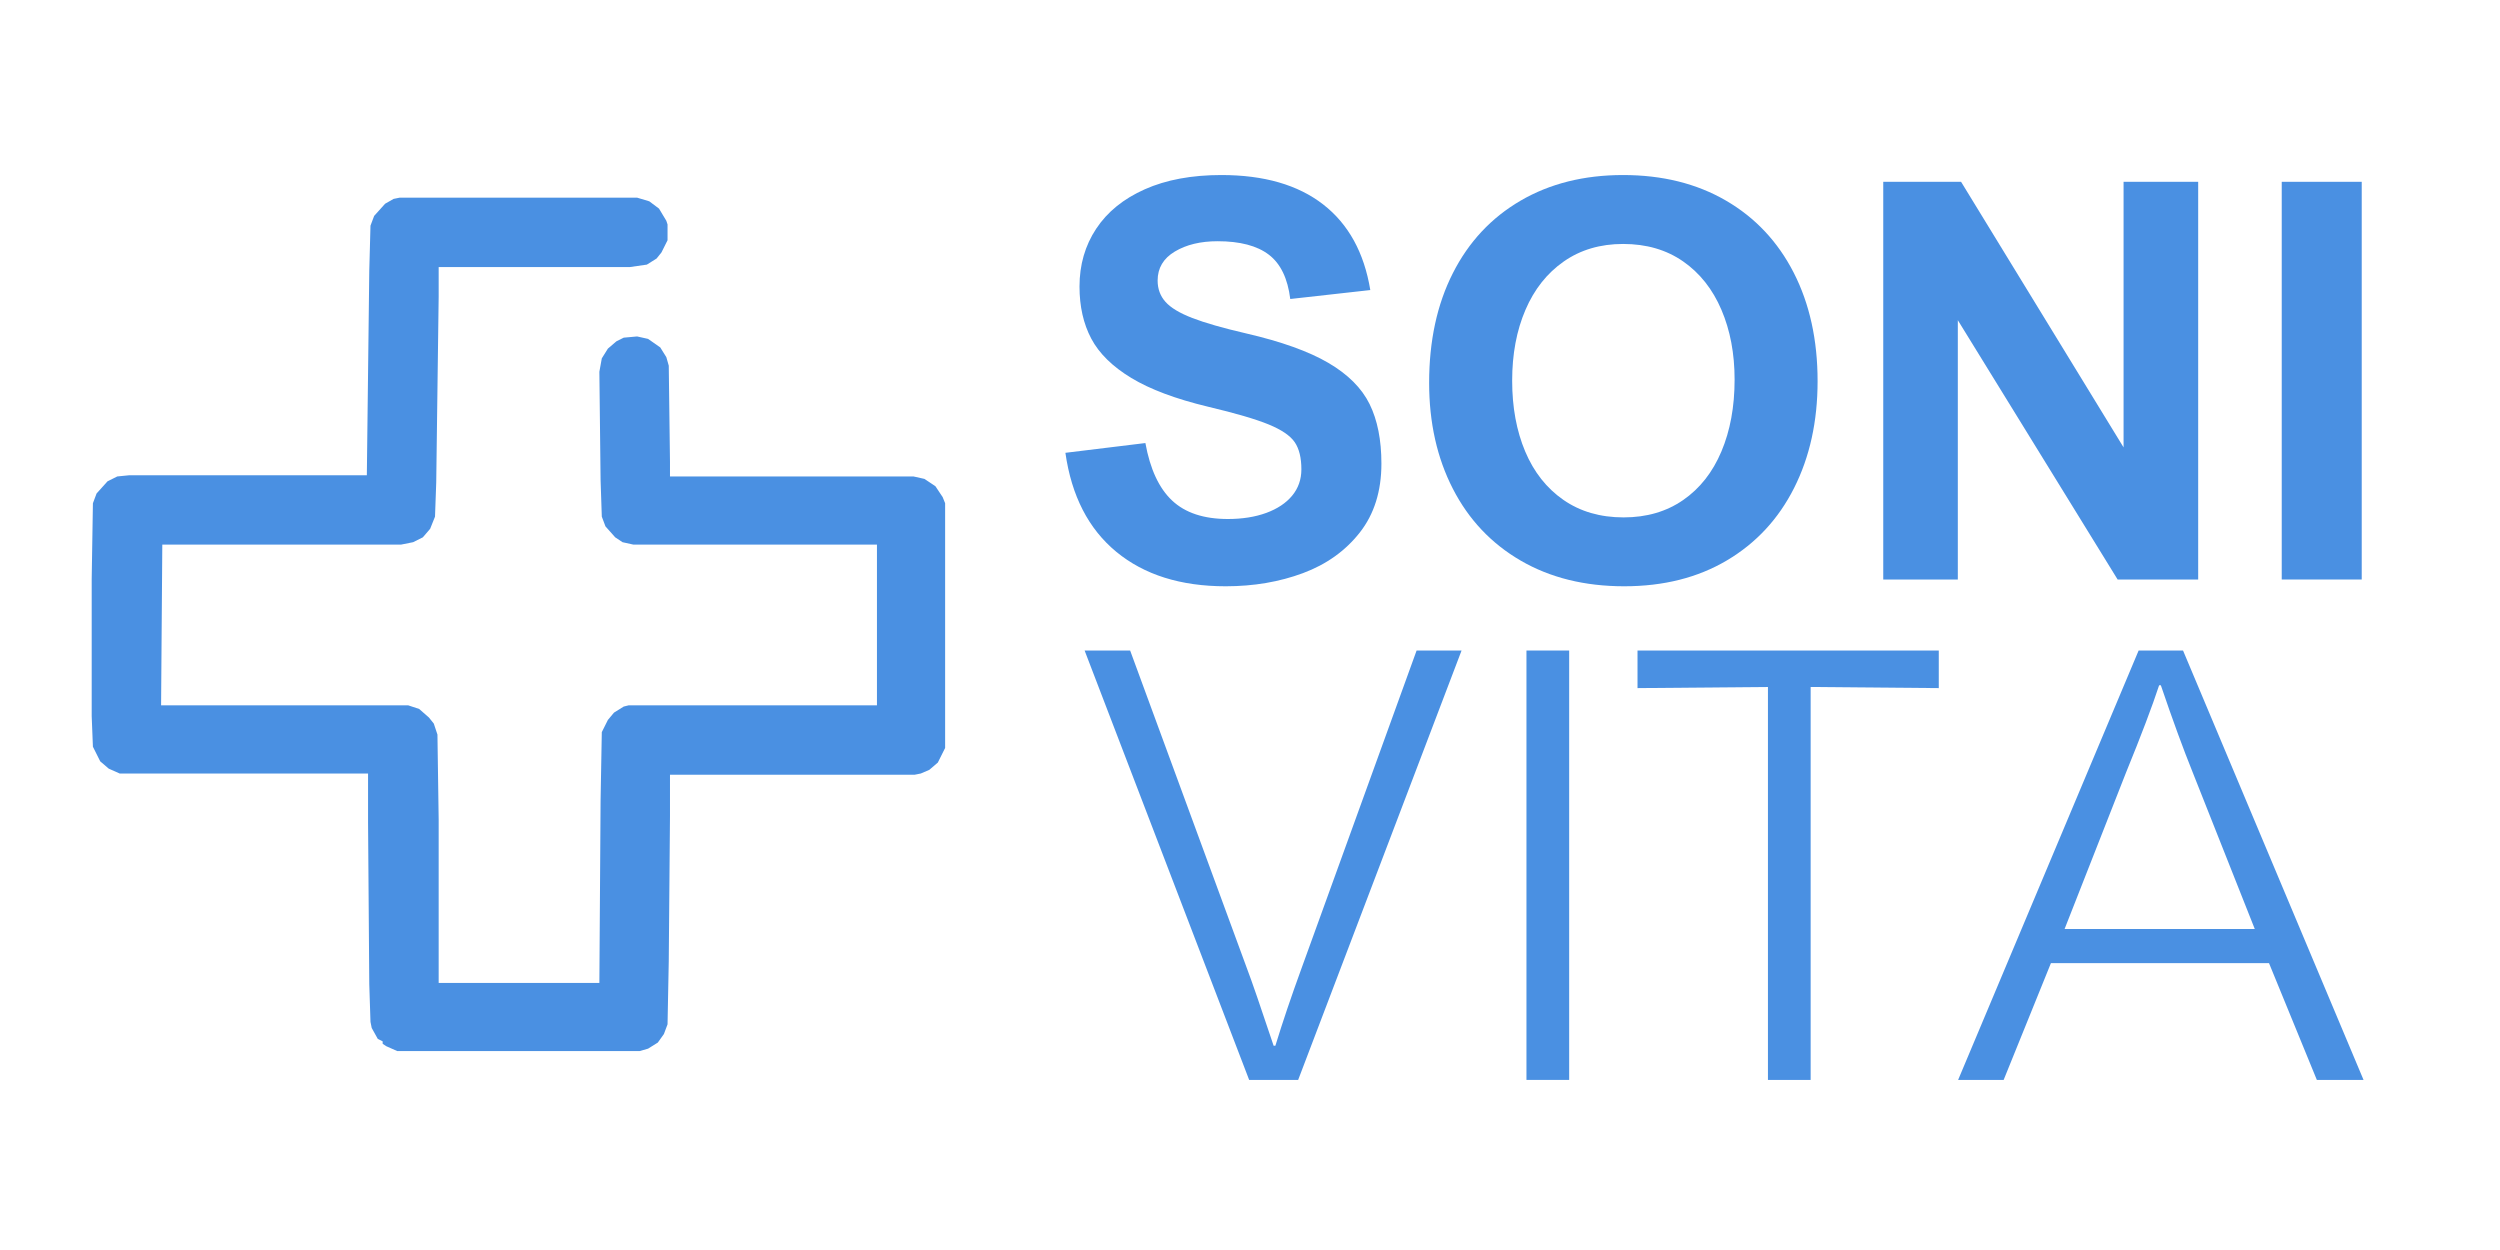
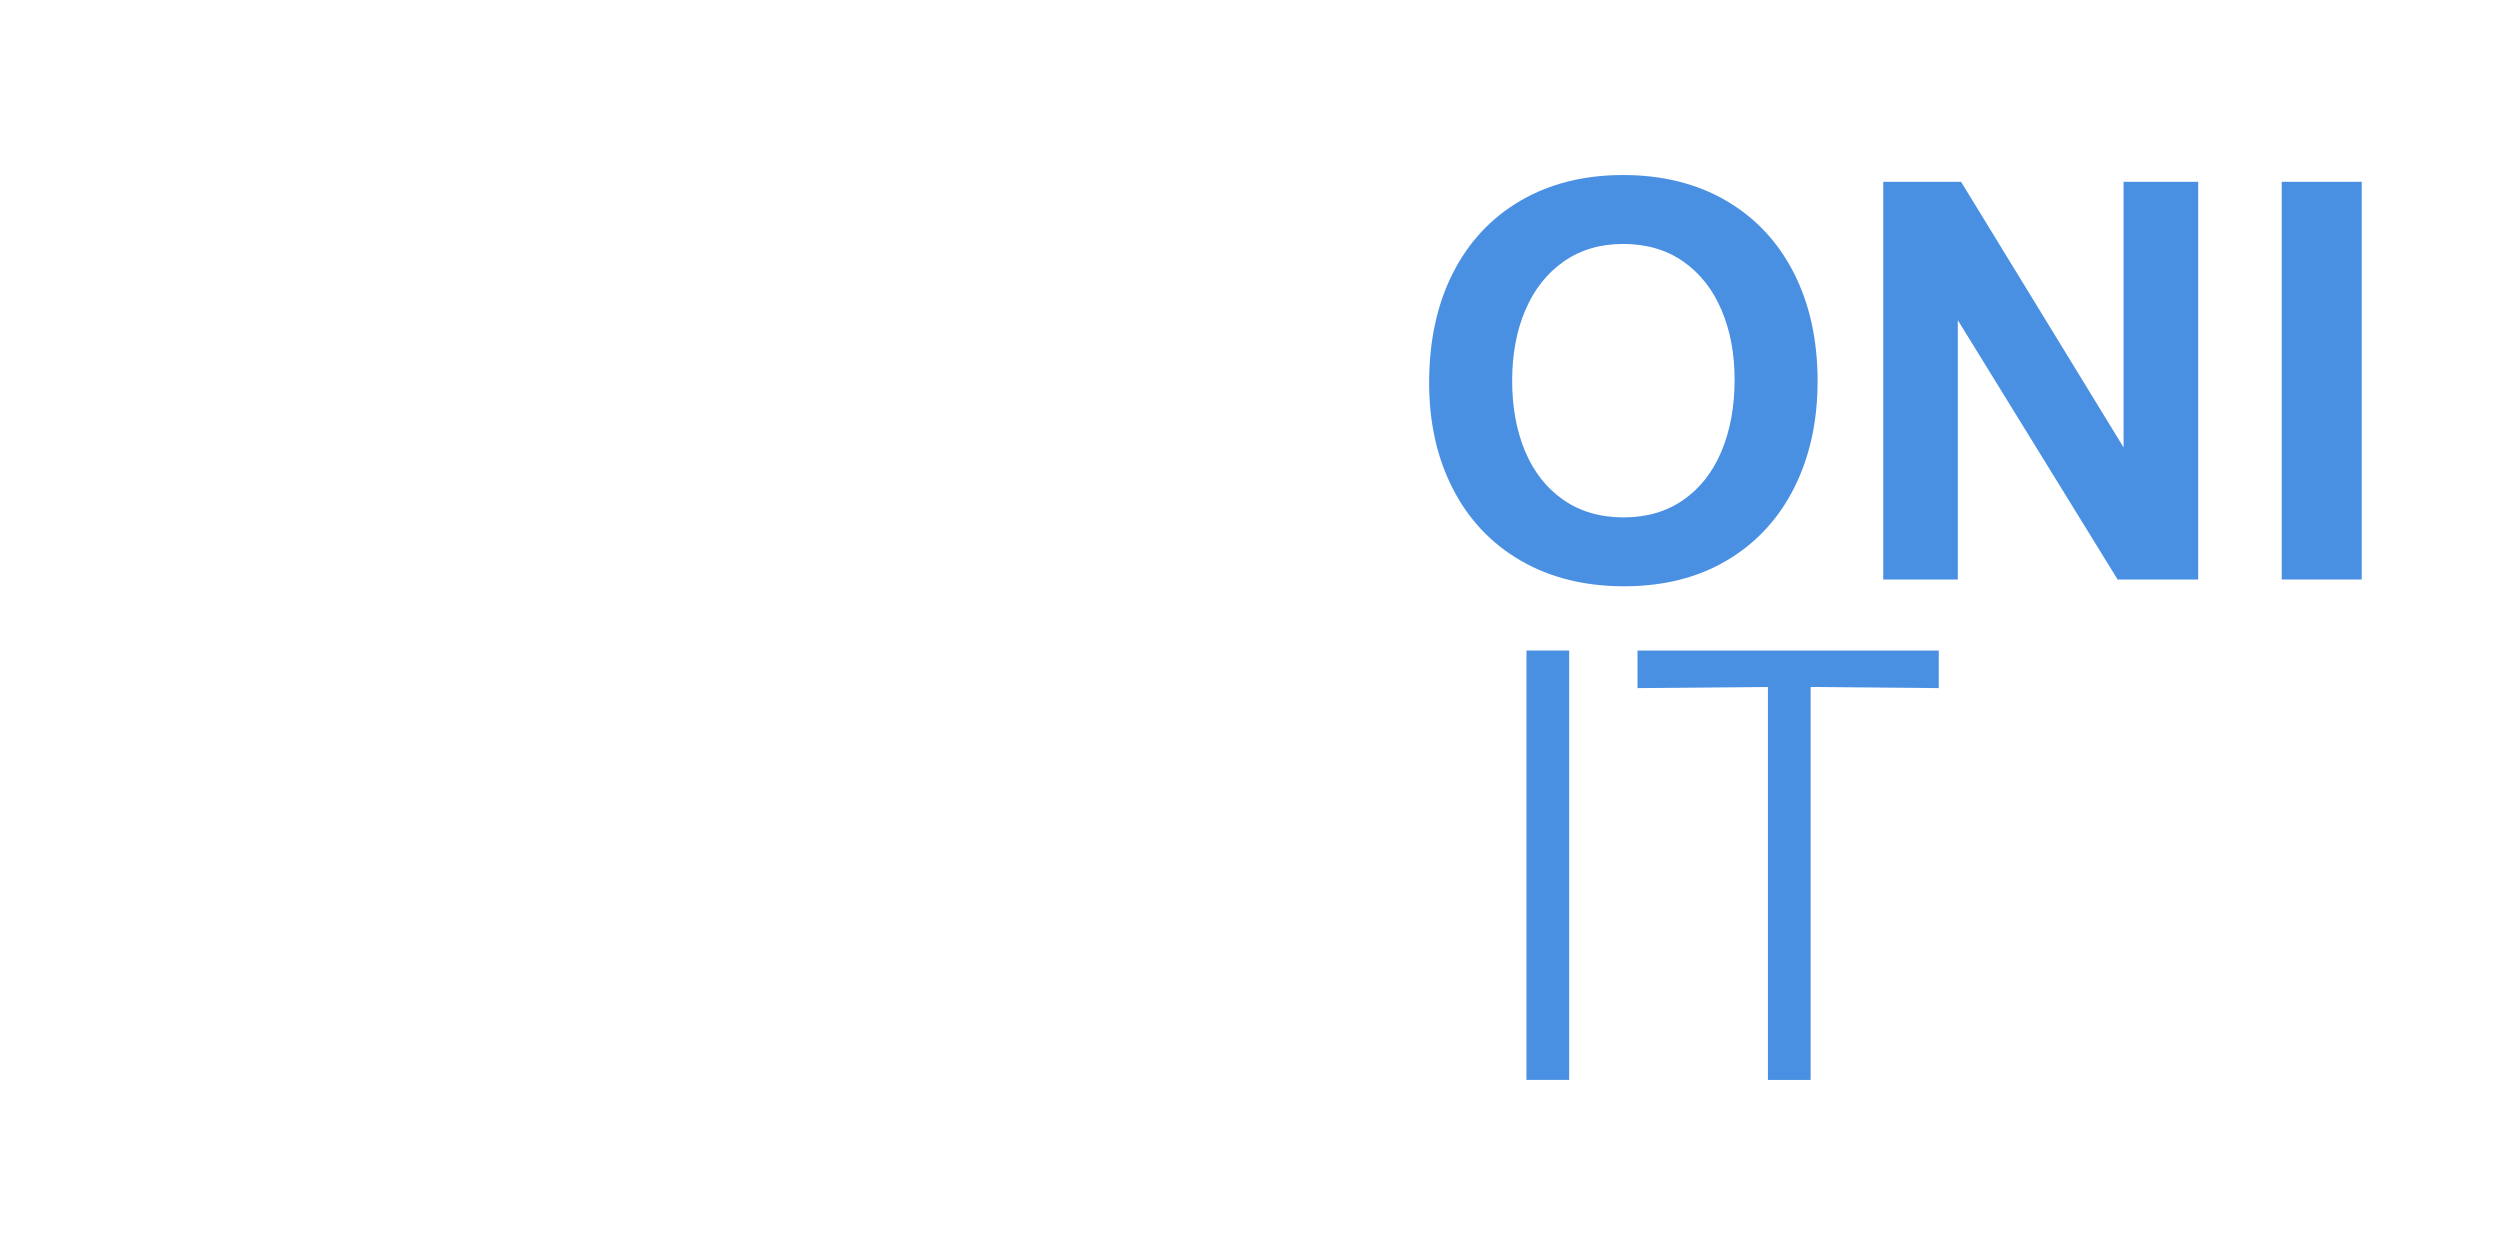
<svg xmlns="http://www.w3.org/2000/svg" version="1.0" preserveAspectRatio="xMidYMid meet" height="600" viewBox="0 0 900 450" zoomAndPan="magnify" width="1200">
  <defs>
    <g />
  </defs>
  <rect fill-opacity="1" height="540" y="-45" fill="#ffffff" width="1080" x="-90" />
  <rect fill-opacity="1" height="540" y="-45" fill="#ffffff" width="1080" x="-90" />
-   <path fill-rule="nonzero" fill-opacity="1" d="M 143.895 71.156 L 229.359 71.156 L 233.742 72.473 L 237.25 75.102 L 239.879 79.484 L 240.316 80.801 L 240.316 86.496 L 238.125 90.879 L 236.371 93.07 L 232.867 95.262 L 226.73 96.141 L 157.922 96.141 L 157.922 106.66 L 157.043 173.715 L 156.605 185.988 L 154.852 190.371 L 152.223 193.438 L 148.715 195.191 L 144.332 196.066 L 58.43 196.066 L 57.992 253.922 L 146.965 253.922 L 150.906 255.234 L 154.414 258.305 L 156.168 260.496 L 157.48 264.441 L 157.922 295.121 L 157.922 353.848 L 215.773 353.848 L 216.211 288.105 L 216.648 263.562 L 218.84 259.18 L 221.031 256.551 L 224.539 254.359 L 226.293 253.922 L 315.703 253.922 L 315.703 196.066 L 228.047 196.066 L 224.102 195.191 L 221.473 193.438 L 217.965 189.492 L 216.648 185.988 L 216.211 172.84 L 215.773 133.832 L 216.648 129.012 L 218.84 125.504 L 221.91 122.875 L 224.539 121.559 L 229.359 121.121 L 233.305 122 L 237.688 125.066 L 239.879 128.574 L 240.754 131.641 L 241.195 166.266 L 241.195 171.523 L 328.852 171.523 L 332.793 172.402 L 336.738 175.031 L 339.367 178.977 L 340.246 181.168 L 340.246 269.262 L 337.617 274.52 L 334.547 277.148 L 331.48 278.465 L 329.289 278.902 L 241.195 278.902 L 241.195 293.805 L 240.754 345.961 L 240.316 368.75 L 239.004 372.258 L 236.812 375.324 L 233.305 377.516 L 230.238 378.395 L 143.02 378.395 L 139.074 376.641 L 137.758 375.762 L 137.758 374.887 L 136.008 374.012 L 133.816 370.066 L 133.375 367.875 L 132.938 354.289 L 132.5 295.996 L 132.5 278.465 L 43.09 278.465 L 39.145 276.711 L 36.078 274.082 L 33.449 268.824 L 33.012 257.867 L 33.012 208.34 L 33.449 181.168 L 34.762 177.66 L 38.707 173.277 L 42.215 171.523 L 46.598 171.086 L 132.062 171.086 L 132.938 97.453 L 133.375 81.238 L 134.691 77.73 L 138.637 73.348 L 141.703 71.598 Z M 143.895 71.156" fill="#4a90e2" />
  <g fill-opacity="1" fill="#4a90e2">
    <g transform="translate(376.699, 208.622)">
      <g>
-         <path d="M 61.625 -121.781 C 55.5 -121.781 50.367 -120.539 46.234 -118.062 C 42.109 -115.594 40.047 -112.113 40.047 -107.625 C 40.047 -104.625 40.988 -102.066 42.875 -99.953 C 44.758 -97.836 47.977 -95.898 52.531 -94.141 C 57.094 -92.379 63.57 -90.523 71.969 -88.578 C 84.602 -85.648 94.453 -82.117 101.516 -77.984 C 108.578 -73.848 113.523 -68.898 116.359 -63.141 C 119.191 -57.379 120.609 -50.234 120.609 -41.703 C 120.609 -31.805 118.02 -23.551 112.844 -16.938 C 107.664 -10.332 100.844 -5.453 92.375 -2.297 C 83.914 0.859 74.641 2.438 64.547 2.438 C 48.336 2.438 35.219 -1.691 25.188 -9.953 C 15.164 -18.223 9.051 -30.109 6.844 -45.609 L 35.641 -49.125 C 37.336 -39.75 40.547 -32.848 45.266 -28.422 C 49.984 -23.992 56.672 -21.781 65.328 -21.781 C 70.535 -21.781 75.141 -22.508 79.141 -23.969 C 83.148 -25.438 86.258 -27.504 88.469 -30.172 C 90.688 -32.848 91.797 -36.008 91.797 -39.656 C 91.797 -43.82 91 -47.078 89.406 -49.422 C 87.812 -51.766 84.688 -53.895 80.031 -55.812 C 75.375 -57.727 68.098 -59.859 58.203 -62.203 C 46.547 -65.004 37.332 -68.457 30.562 -72.562 C 23.789 -76.664 18.988 -81.383 16.156 -86.719 C 13.332 -92.062 11.922 -98.312 11.922 -105.469 C 11.922 -113.281 13.922 -120.211 17.922 -126.266 C 21.922 -132.328 27.758 -137.066 35.438 -140.484 C 43.125 -143.898 52.305 -145.609 62.984 -145.609 C 78.348 -145.609 90.57 -142.078 99.656 -135.016 C 108.738 -127.953 114.391 -117.68 116.609 -104.203 L 87.797 -100.984 C 86.879 -108.398 84.305 -113.719 80.078 -116.938 C 75.848 -120.164 69.695 -121.781 61.625 -121.781 Z M 61.625 -121.781" />
-       </g>
+         </g>
    </g>
    <g transform="translate(505.895, 208.622)">
      <g>
        <path d="M 8.594 -70.797 C 8.594 -85.898 11.441 -99.066 17.141 -110.297 C 22.836 -121.535 30.957 -130.227 41.5 -136.375 C 52.051 -142.531 64.359 -145.609 78.422 -145.609 C 92.547 -145.609 104.879 -142.547 115.422 -136.422 C 125.973 -130.305 134.113 -121.648 139.844 -110.453 C 145.57 -99.254 148.438 -86.234 148.438 -71.391 C 148.438 -56.93 145.617 -44.117 139.984 -32.953 C 134.359 -21.797 126.301 -13.109 115.812 -6.891 C 105.332 -0.672 93 2.438 78.812 2.438 C 64.613 2.438 52.207 -0.633 41.594 -6.781 C 30.988 -12.938 22.836 -21.562 17.141 -32.656 C 11.441 -43.758 8.594 -56.473 8.594 -70.797 Z M 78.422 -120.797 C 70.211 -120.797 63.098 -118.695 57.078 -114.5 C 51.055 -110.301 46.453 -104.488 43.266 -97.062 C 40.078 -89.645 38.484 -81.148 38.484 -71.578 C 38.484 -62.016 40.047 -53.52 43.172 -46.094 C 46.297 -38.676 50.883 -32.863 56.938 -28.656 C 62.988 -24.457 70.211 -22.359 78.609 -22.359 C 86.879 -22.359 94.023 -24.441 100.047 -28.609 C 106.066 -32.773 110.656 -38.602 113.812 -46.094 C 116.977 -53.582 118.562 -62.207 118.562 -71.969 C 118.562 -81.344 116.977 -89.723 113.812 -97.109 C 110.656 -104.504 106.066 -110.301 100.047 -114.5 C 94.023 -118.695 86.816 -120.797 78.422 -120.797 Z M 78.422 -120.797" />
      </g>
    </g>
    <g transform="translate(662.923, 208.622)">
      <g>
        <path d="M 101.562 -143.172 L 128.422 -143.172 L 128.422 0 L 99.422 0 L 41.891 -93.359 L 41.891 0 L 15.047 0 L 15.047 -143.172 L 43.062 -143.172 L 101.562 -47.562 Z M 101.562 -143.172" />
      </g>
    </g>
    <g transform="translate(806.376, 208.622)">
      <g>
        <path d="M 15.047 0 L 15.047 -143.172 L 43.844 -143.172 L 43.844 0 Z M 15.047 0" />
      </g>
    </g>
  </g>
  <g fill-opacity="1" fill="#4a90e2">
    <g transform="translate(387.789, 385.486)">
      <g>
-         <path d="M 79.547 3.281 L 61.906 3.281 L 2.672 -151.297 L 19.062 -151.297 L 61.094 -36.906 C 62.863 -32.258 66.07 -22.961 70.719 -9.016 L 71.344 -9.016 C 73.938 -17.492 77.078 -26.789 80.766 -36.906 L 122.188 -151.297 L 138.375 -151.297 Z M 79.547 3.281" />
-       </g>
+         </g>
    </g>
  </g>
  <g fill-opacity="1" fill="#4a90e2">
    <g transform="translate(528.417, 385.486)">
      <g>
        <path d="M 21.109 3.281 L 21.109 -151.297 L 36.484 -151.297 L 36.484 3.281 Z M 21.109 3.281" />
      </g>
    </g>
  </g>
  <g fill-opacity="1" fill="#4a90e2">
    <g transform="translate(586.022, 385.486)">
      <g>
        <path d="M 50.438 3.281 L 50.438 -138.172 L 3.484 -137.766 L 3.484 -151.297 L 111.938 -151.297 L 111.938 -137.766 L 65.812 -138.172 L 65.812 3.281 Z M 50.438 3.281" />
      </g>
    </g>
  </g>
  <g fill-opacity="1" fill="#4a90e2">
    <g transform="translate(701.845, 385.486)">
      <g>
-         <path d="M 132.219 3.281 L 115 -38.75 L 36.484 -38.75 L 19.469 3.281 L 3.078 3.281 L 68.062 -151.297 L 84.047 -151.297 L 149.031 3.281 Z M 87.531 -107.422 C 84.113 -115.891 80.289 -126.344 76.062 -138.781 L 75.438 -138.781 C 72.977 -131.27 69.016 -120.816 63.547 -107.422 L 41.406 -51.047 L 109.875 -51.047 Z M 87.531 -107.422" />
-       </g>
+         </g>
    </g>
  </g>
</svg>